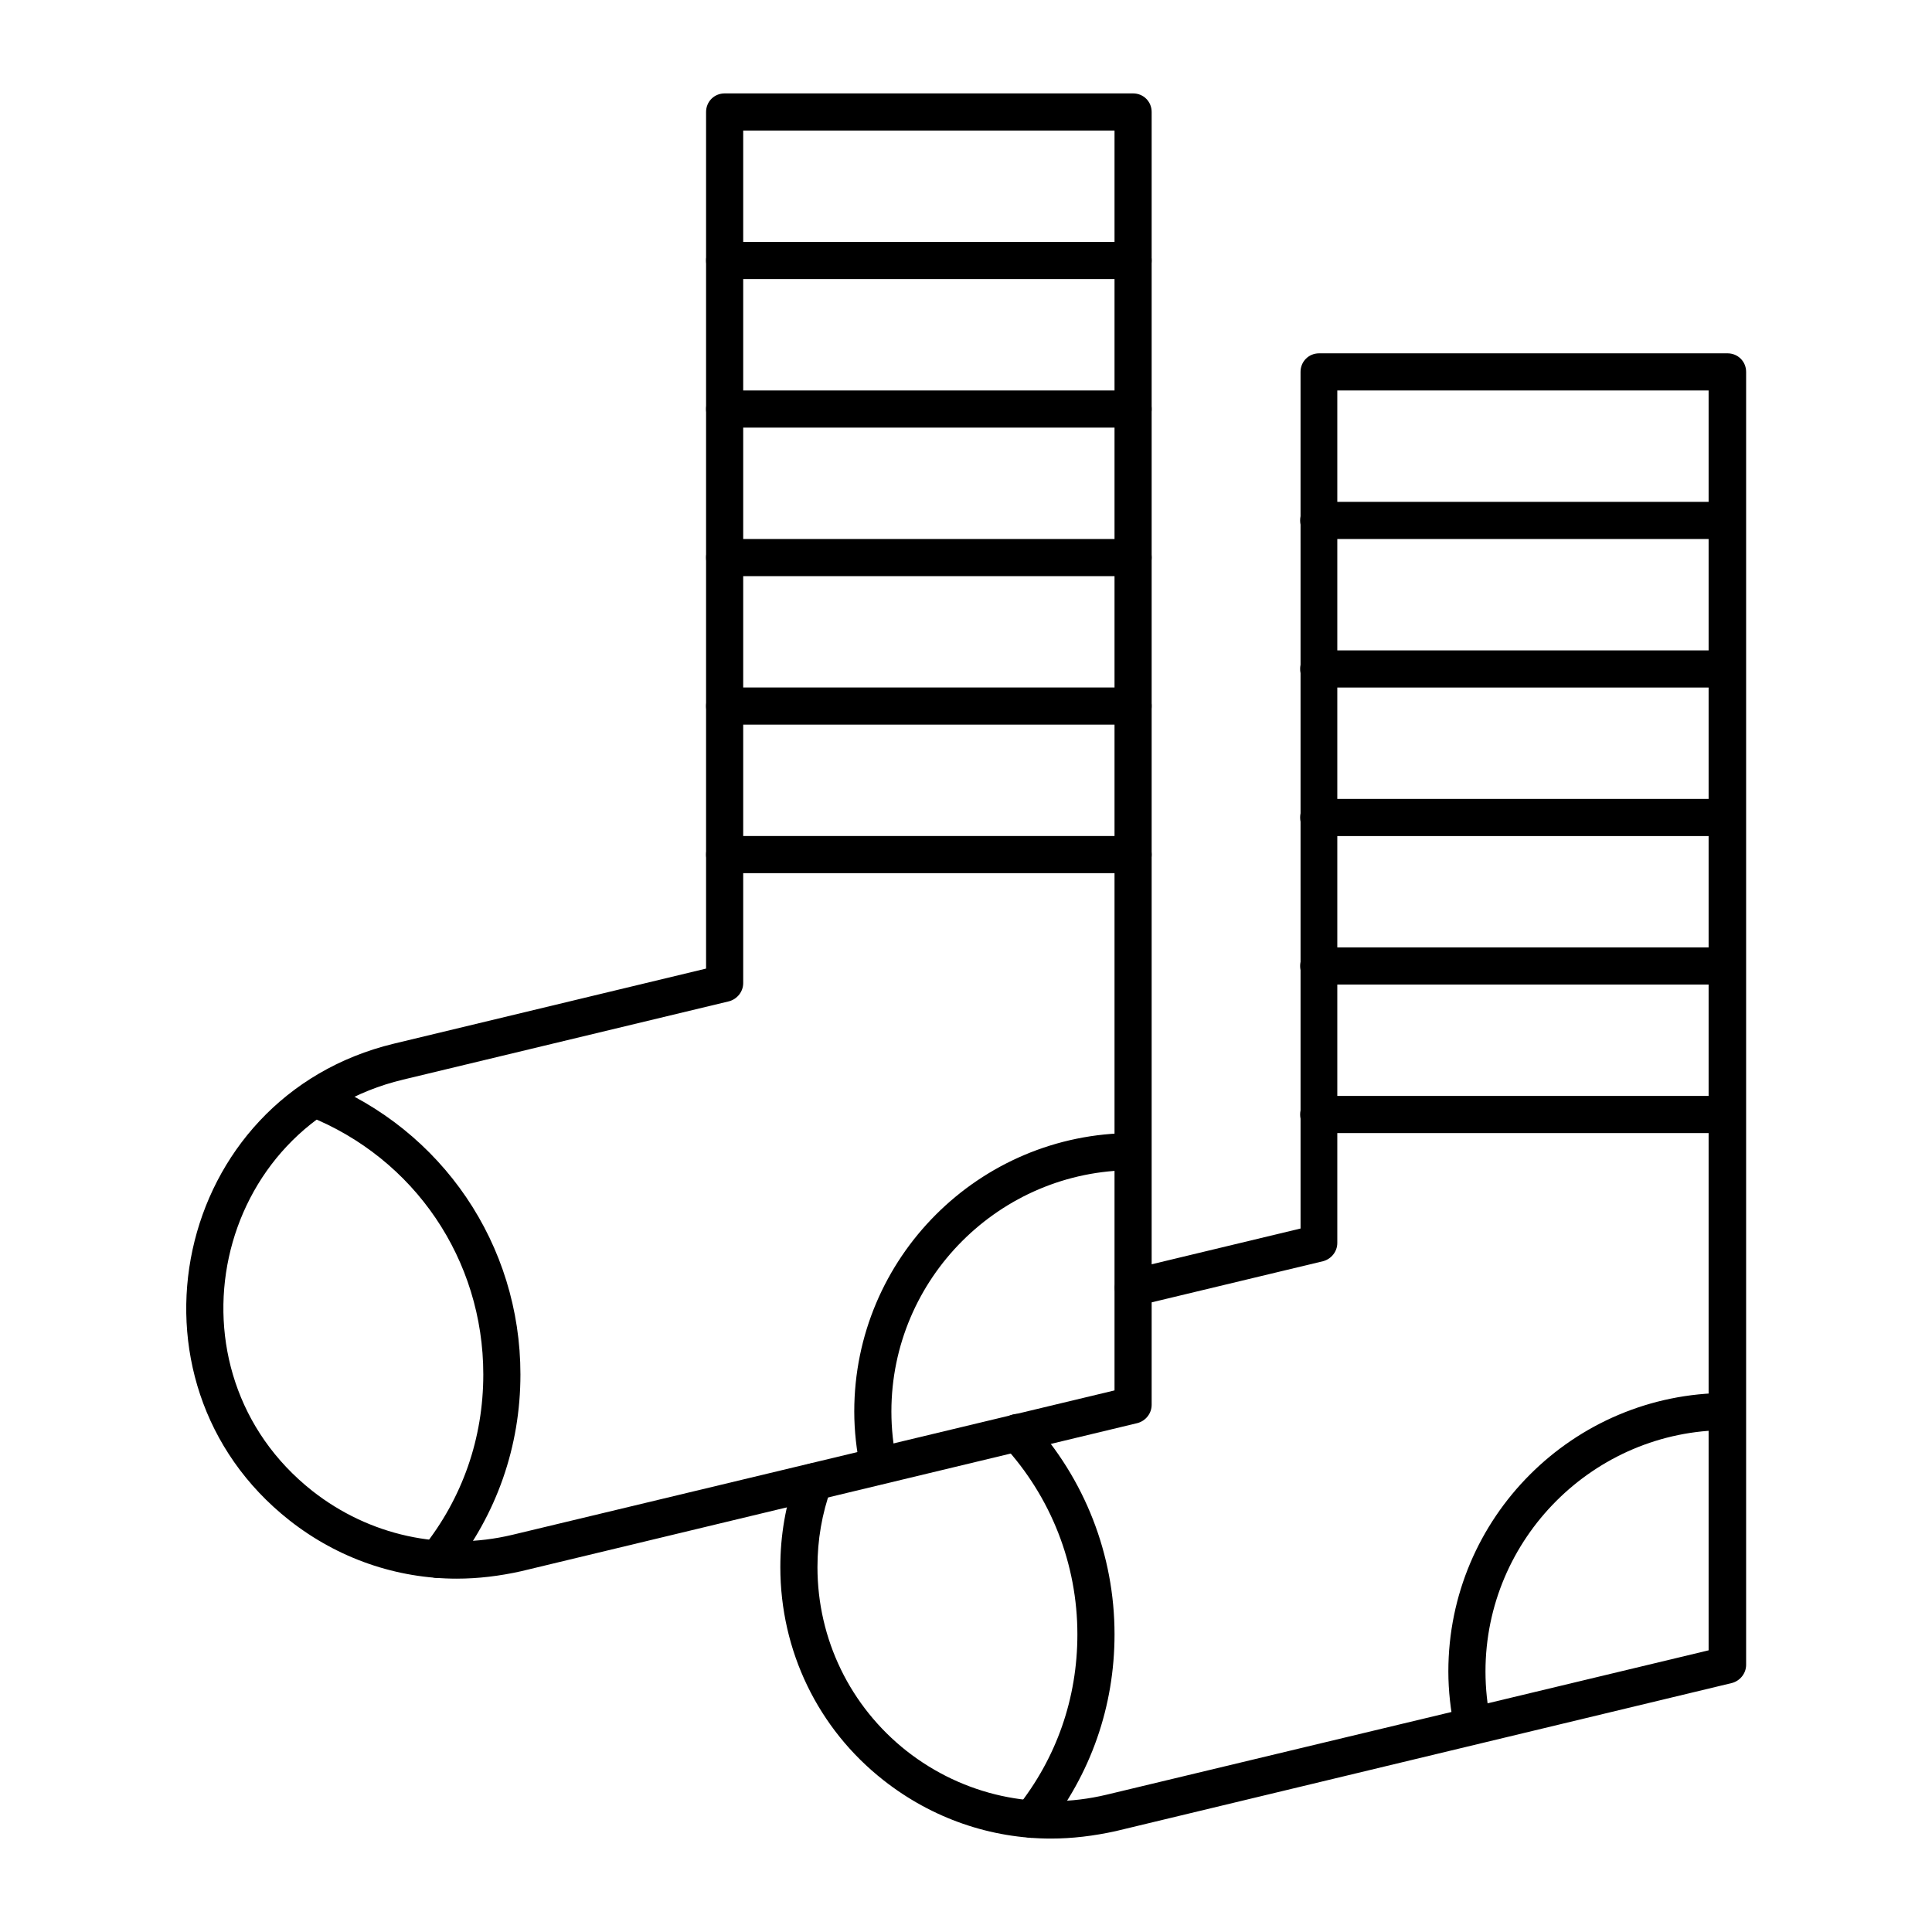
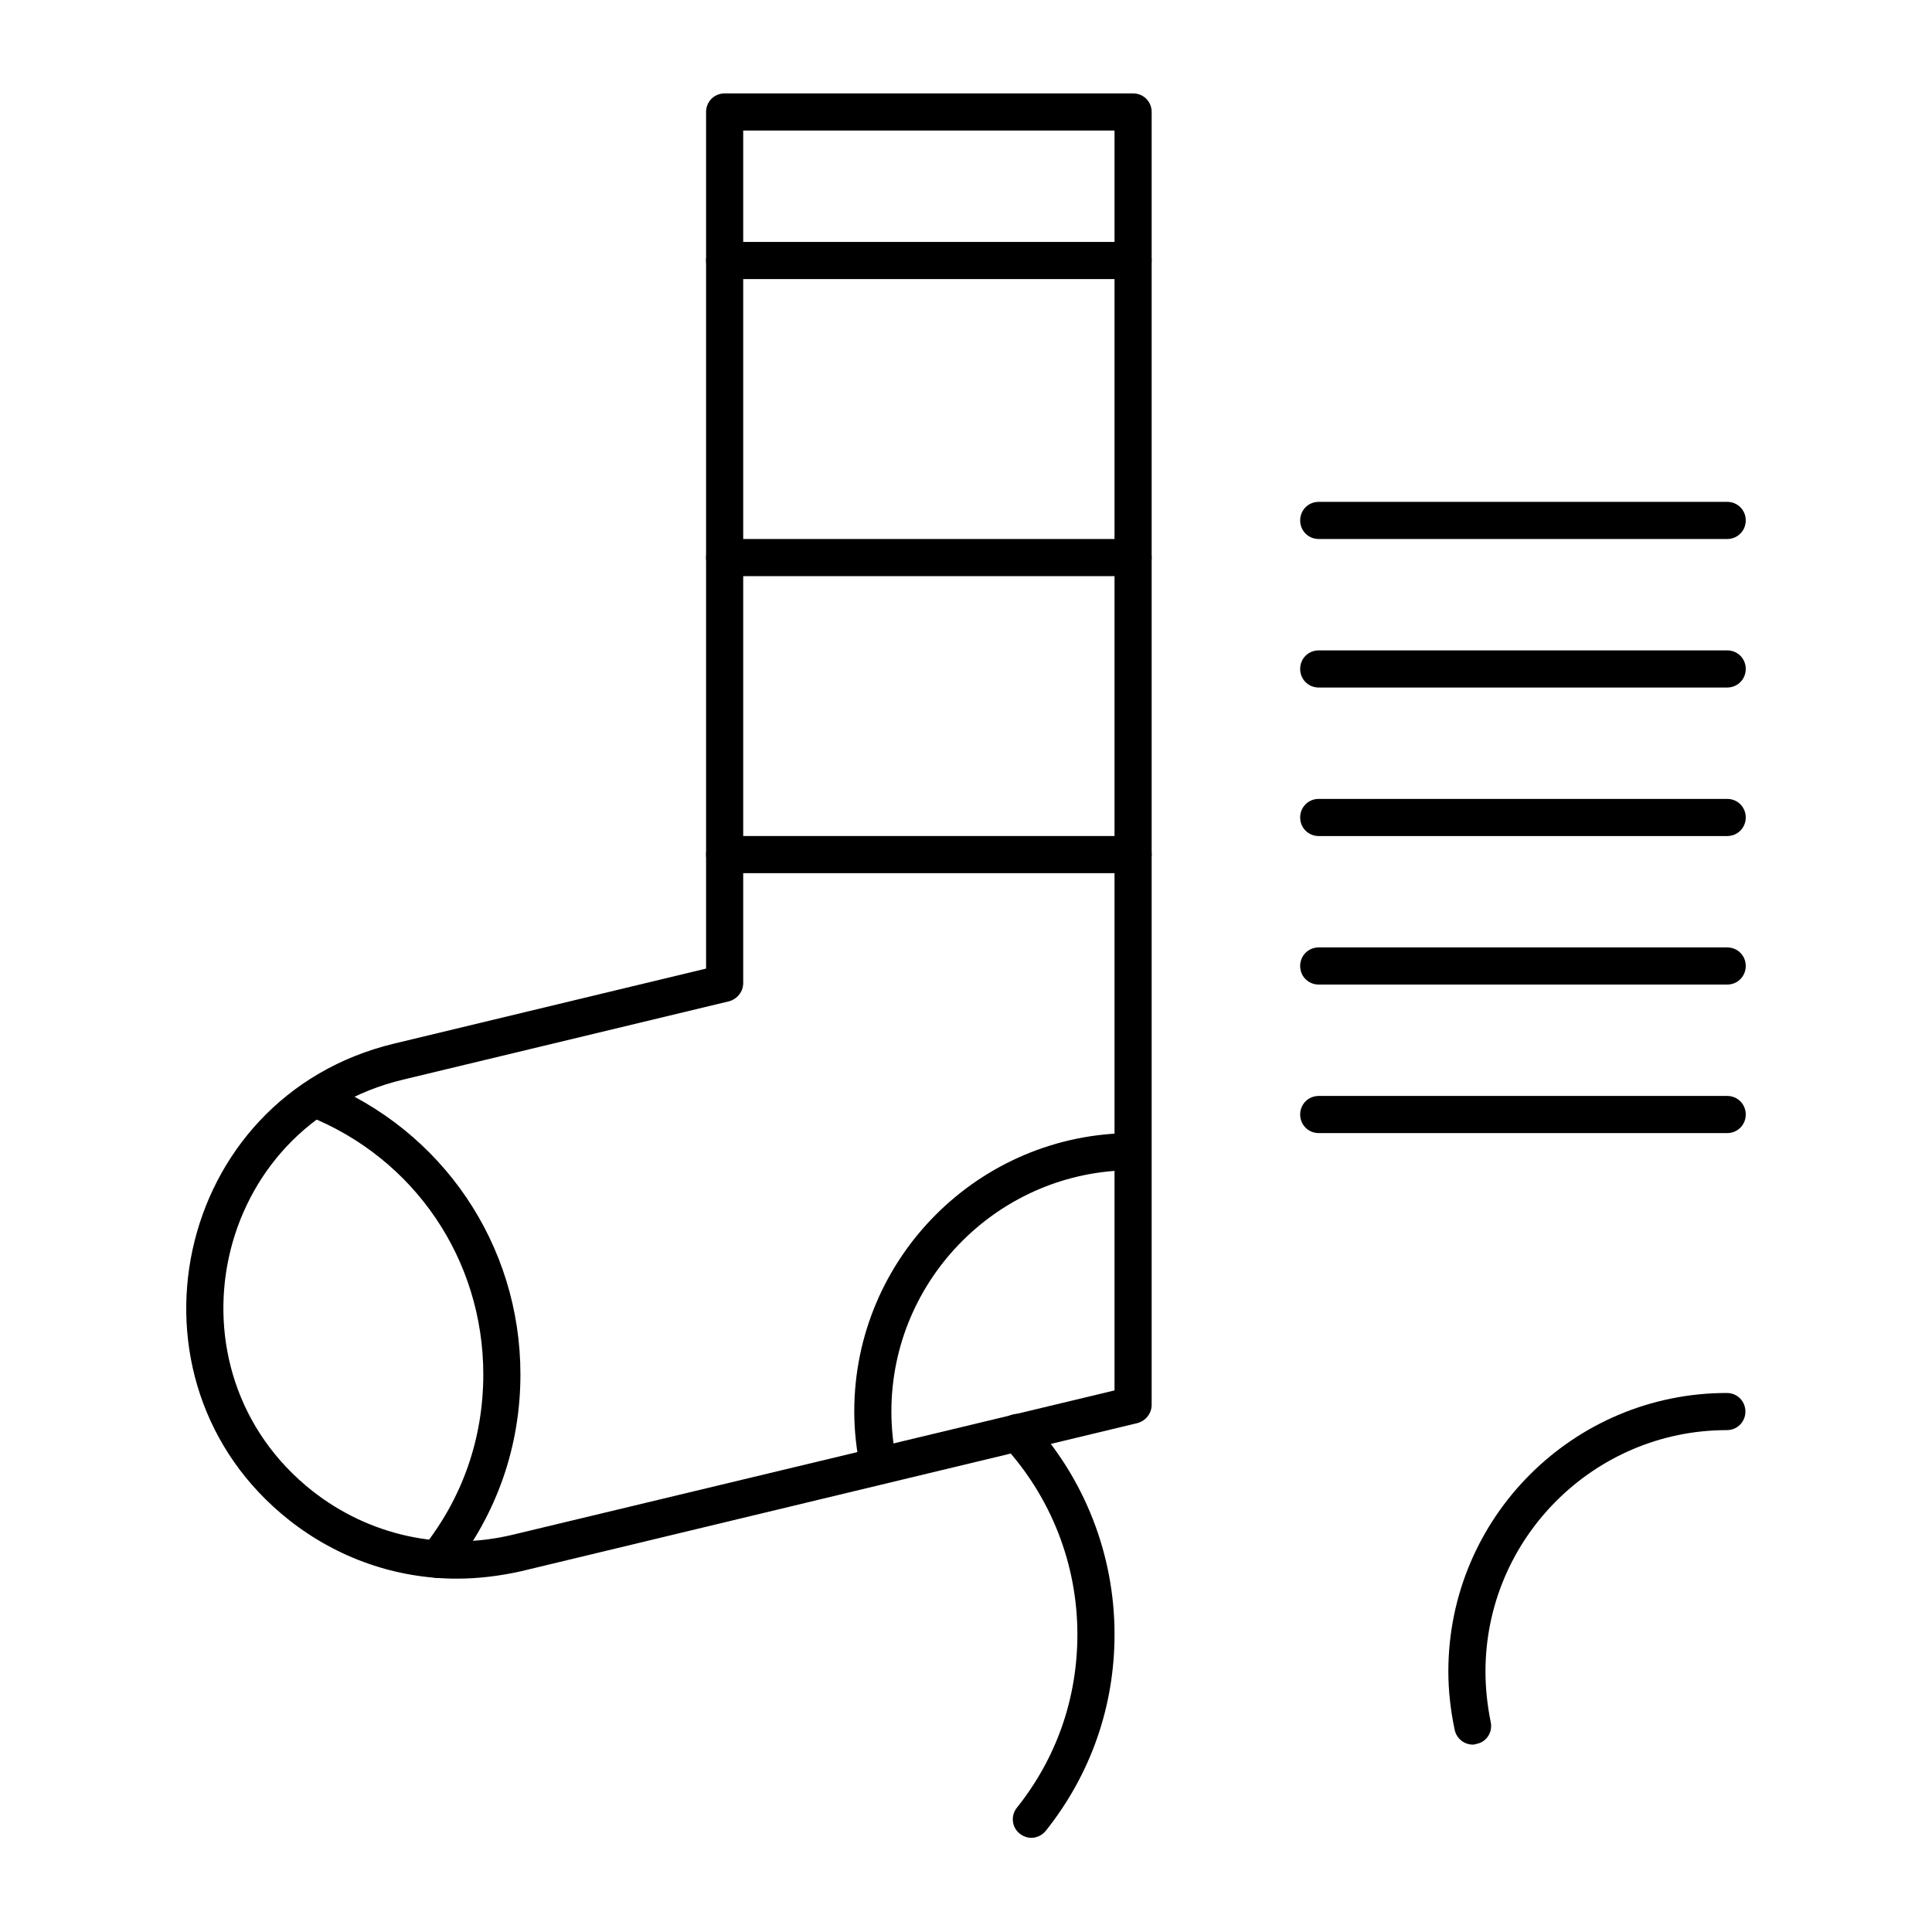
<svg xmlns="http://www.w3.org/2000/svg" fill="#000000" width="800px" height="800px" version="1.1" viewBox="144 144 512 512">
  <g>
    <path d="m534.32 606.34c-2.262 0-4.328-1.574-4.82-3.938-1.082-5.117-1.672-10.332-1.672-15.449 0-40.738 33.062-73.801 73.801-73.801 2.754 0 4.922 2.164 4.922 4.922 0 2.754-2.164 4.922-4.922 4.922-35.227 0-63.961 28.734-63.961 63.961 0 4.527 0.492 8.953 1.379 13.383 0.59 2.656-1.082 5.312-3.738 5.805-0.301 0.098-0.598 0.195-0.988 0.195z" />
    <path d="m417.32 631.04c-1.082 0-2.164-0.395-3.051-1.082-2.164-1.672-2.461-4.82-0.789-6.887 10.527-13.188 16.039-29.027 16.039-45.953 0-18.598-6.988-36.406-19.582-50.086-1.871-1.969-1.77-5.117 0.297-6.988 1.969-1.871 5.117-1.77 6.988 0.297 14.27 15.547 22.141 35.719 22.141 56.773 0 19.09-6.297 37.098-18.203 52.055-0.984 1.184-2.363 1.871-3.84 1.871z" />
    <path d="m601.72 286.84h-108.24c-2.754 0-4.922-2.164-4.922-4.922 0-2.754 2.164-4.922 4.922-4.922h108.24c2.754 0 4.922 2.164 4.922 4.922-0.004 2.754-2.172 4.922-4.926 4.922z" />
    <path d="m601.72 326.2h-108.24c-2.754 0-4.922-2.164-4.922-4.922 0-2.754 2.164-4.922 4.922-4.922h108.24c2.754 0 4.922 2.164 4.922 4.922-0.004 2.758-2.172 4.922-4.926 4.922z" />
    <path d="m601.72 365.56h-108.24c-2.754 0-4.922-2.164-4.922-4.922 0-2.754 2.164-4.922 4.922-4.922h108.24c2.754 0 4.922 2.164 4.922 4.922-0.004 2.758-2.172 4.922-4.926 4.922z" />
    <path d="m601.72 404.92h-108.24c-2.754 0-4.922-2.164-4.922-4.922 0-2.754 2.164-4.922 4.922-4.922h108.24c2.754 0 4.922 2.164 4.922 4.922-0.004 2.758-2.172 4.922-4.926 4.922z" />
    <path d="m601.72 444.28h-108.24c-2.754 0-4.922-2.164-4.922-4.922 0-2.754 2.164-4.922 4.922-4.922h108.24c2.754 0 4.922 2.164 4.922 4.922-0.004 2.758-2.172 4.922-4.926 4.922z" />
    <path d="m376.88 537.46c-2.262 0-4.328-1.574-4.82-3.938-1.082-5.117-1.672-10.332-1.672-15.449 0-40.738 33.062-73.801 73.801-73.801 2.754 0 4.922 2.164 4.922 4.922 0 2.754-2.164 4.922-4.922 4.922-35.227 0-63.961 28.734-63.961 63.961 0 4.527 0.492 8.953 1.379 13.383 0.59 2.656-1.082 5.312-3.738 5.805-0.301 0.098-0.594 0.195-0.988 0.195z" />
    <path d="m259.88 562.16c-1.082 0-2.164-0.395-3.051-1.082-2.164-1.672-2.461-4.82-0.789-6.887 10.527-13.188 16.039-29.027 16.039-45.953 0-30.406-18.203-57.27-46.445-68.488-2.559-0.984-3.738-3.836-2.754-6.394s3.836-3.738 6.394-2.754c31.98 12.793 52.645 43.297 52.645 77.637 0 19.09-6.297 37.098-18.203 52.055-0.98 1.176-2.359 1.867-3.836 1.867z" />
-     <path d="m422.53 631.24c-15.941 0-31.488-5.312-44.379-15.449-17.418-13.676-27.355-34.34-27.355-56.48 0-8.363 1.379-16.531 4.231-24.305 0.887-2.559 3.738-3.836 6.297-2.953 2.559 0.887 3.836 3.738 2.953 6.297-2.461 6.789-3.641 13.777-3.641 20.961 0 19.09 8.66 36.898 23.617 48.707 15.055 11.809 34.34 16.039 52.938 11.609l159.61-38.273v-333.88h-98.402v225.93c0 2.262-1.574 4.231-3.738 4.82l-49.199 11.809c-2.656 0.59-5.312-0.984-5.902-3.641s0.984-5.312 3.641-5.902l45.461-10.922-0.004-227.01c0-2.754 2.164-4.922 4.922-4.922h108.24c2.754 0 4.922 2.164 4.922 4.922v342.63c0 2.262-1.574 4.231-3.738 4.82l-163.34 39.262c-5.812 1.281-11.52 1.969-17.129 1.969z" />
    <path d="m444.28 217.96h-108.24c-2.754 0-4.922-2.164-4.922-4.922 0-2.754 2.164-4.922 4.922-4.922h108.24c2.754 0 4.922 2.164 4.922 4.922-0.004 2.758-2.168 4.922-4.926 4.922z" />
-     <path d="m444.28 257.32h-108.24c-2.754 0-4.922-2.164-4.922-4.922 0-2.754 2.164-4.922 4.922-4.922h108.24c2.754 0 4.922 2.164 4.922 4.922-0.004 2.758-2.168 4.922-4.926 4.922z" />
    <path d="m444.28 296.68h-108.24c-2.754 0-4.922-2.164-4.922-4.922 0-2.754 2.164-4.922 4.922-4.922h108.24c2.754 0 4.922 2.164 4.922 4.922-0.004 2.754-2.168 4.922-4.926 4.922z" />
-     <path d="m444.28 336.04h-108.24c-2.754 0-4.922-2.164-4.922-4.922 0-2.754 2.164-4.922 4.922-4.922h108.24c2.754 0 4.922 2.164 4.922 4.922-0.004 2.758-2.168 4.922-4.926 4.922z" />
    <path d="m444.28 375.4h-108.24c-2.754 0-4.922-2.164-4.922-4.922 0-2.754 2.164-4.922 4.922-4.922h108.24c2.754 0 4.922 2.164 4.922 4.922-0.004 2.758-2.168 4.922-4.926 4.922z" />
    <path d="m265.09 562.36c-15.941 0-31.488-5.312-44.379-15.449-46.836-36.898-30.895-112.27 27.75-126.35l82.656-19.875v-227.01c0-2.754 2.164-4.922 4.922-4.922h108.24c2.754 0 4.922 2.164 4.922 4.922v342.63c0 2.262-1.574 4.231-3.738 4.82l-163.34 39.262c-5.715 1.281-11.422 1.969-17.031 1.969zm75.867-383.76v225.93c0 2.262-1.574 4.231-3.738 4.82l-86.395 20.762c-50.676 12.105-64.453 77.148-24.012 109.03 15.055 11.809 34.34 16.039 52.938 11.609l159.61-38.277v-333.87z" />
  </g>
</svg>